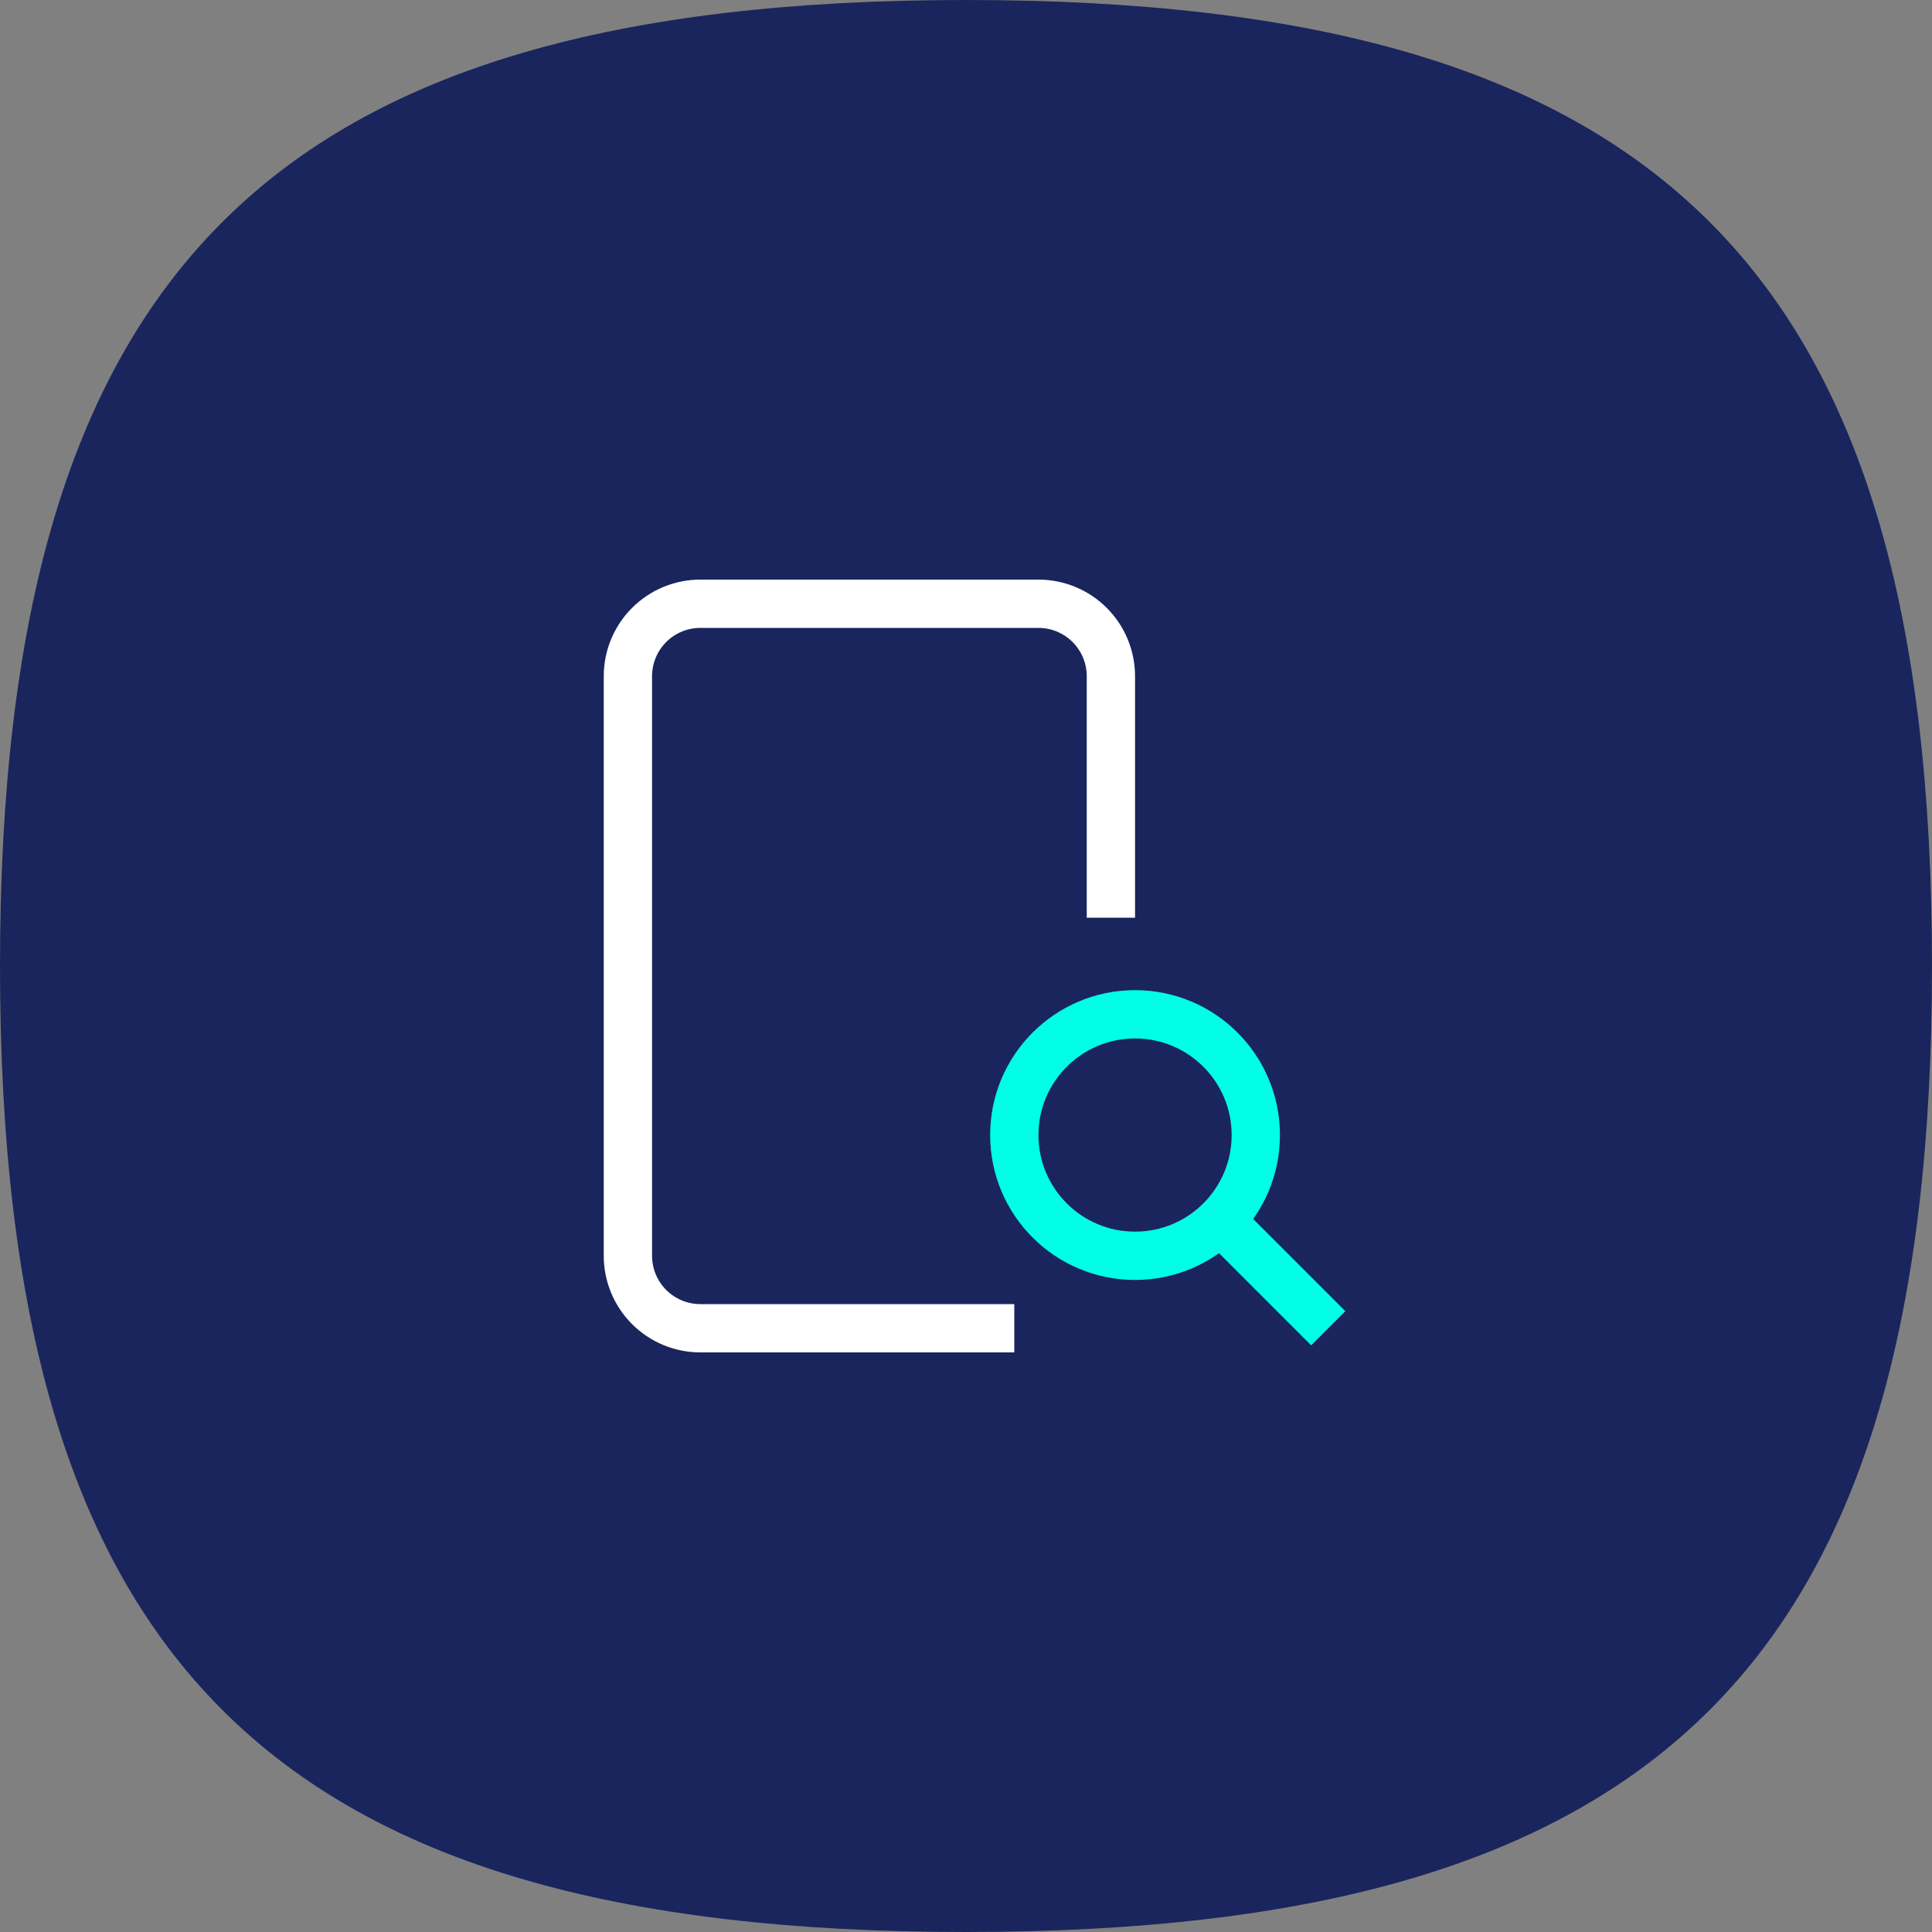
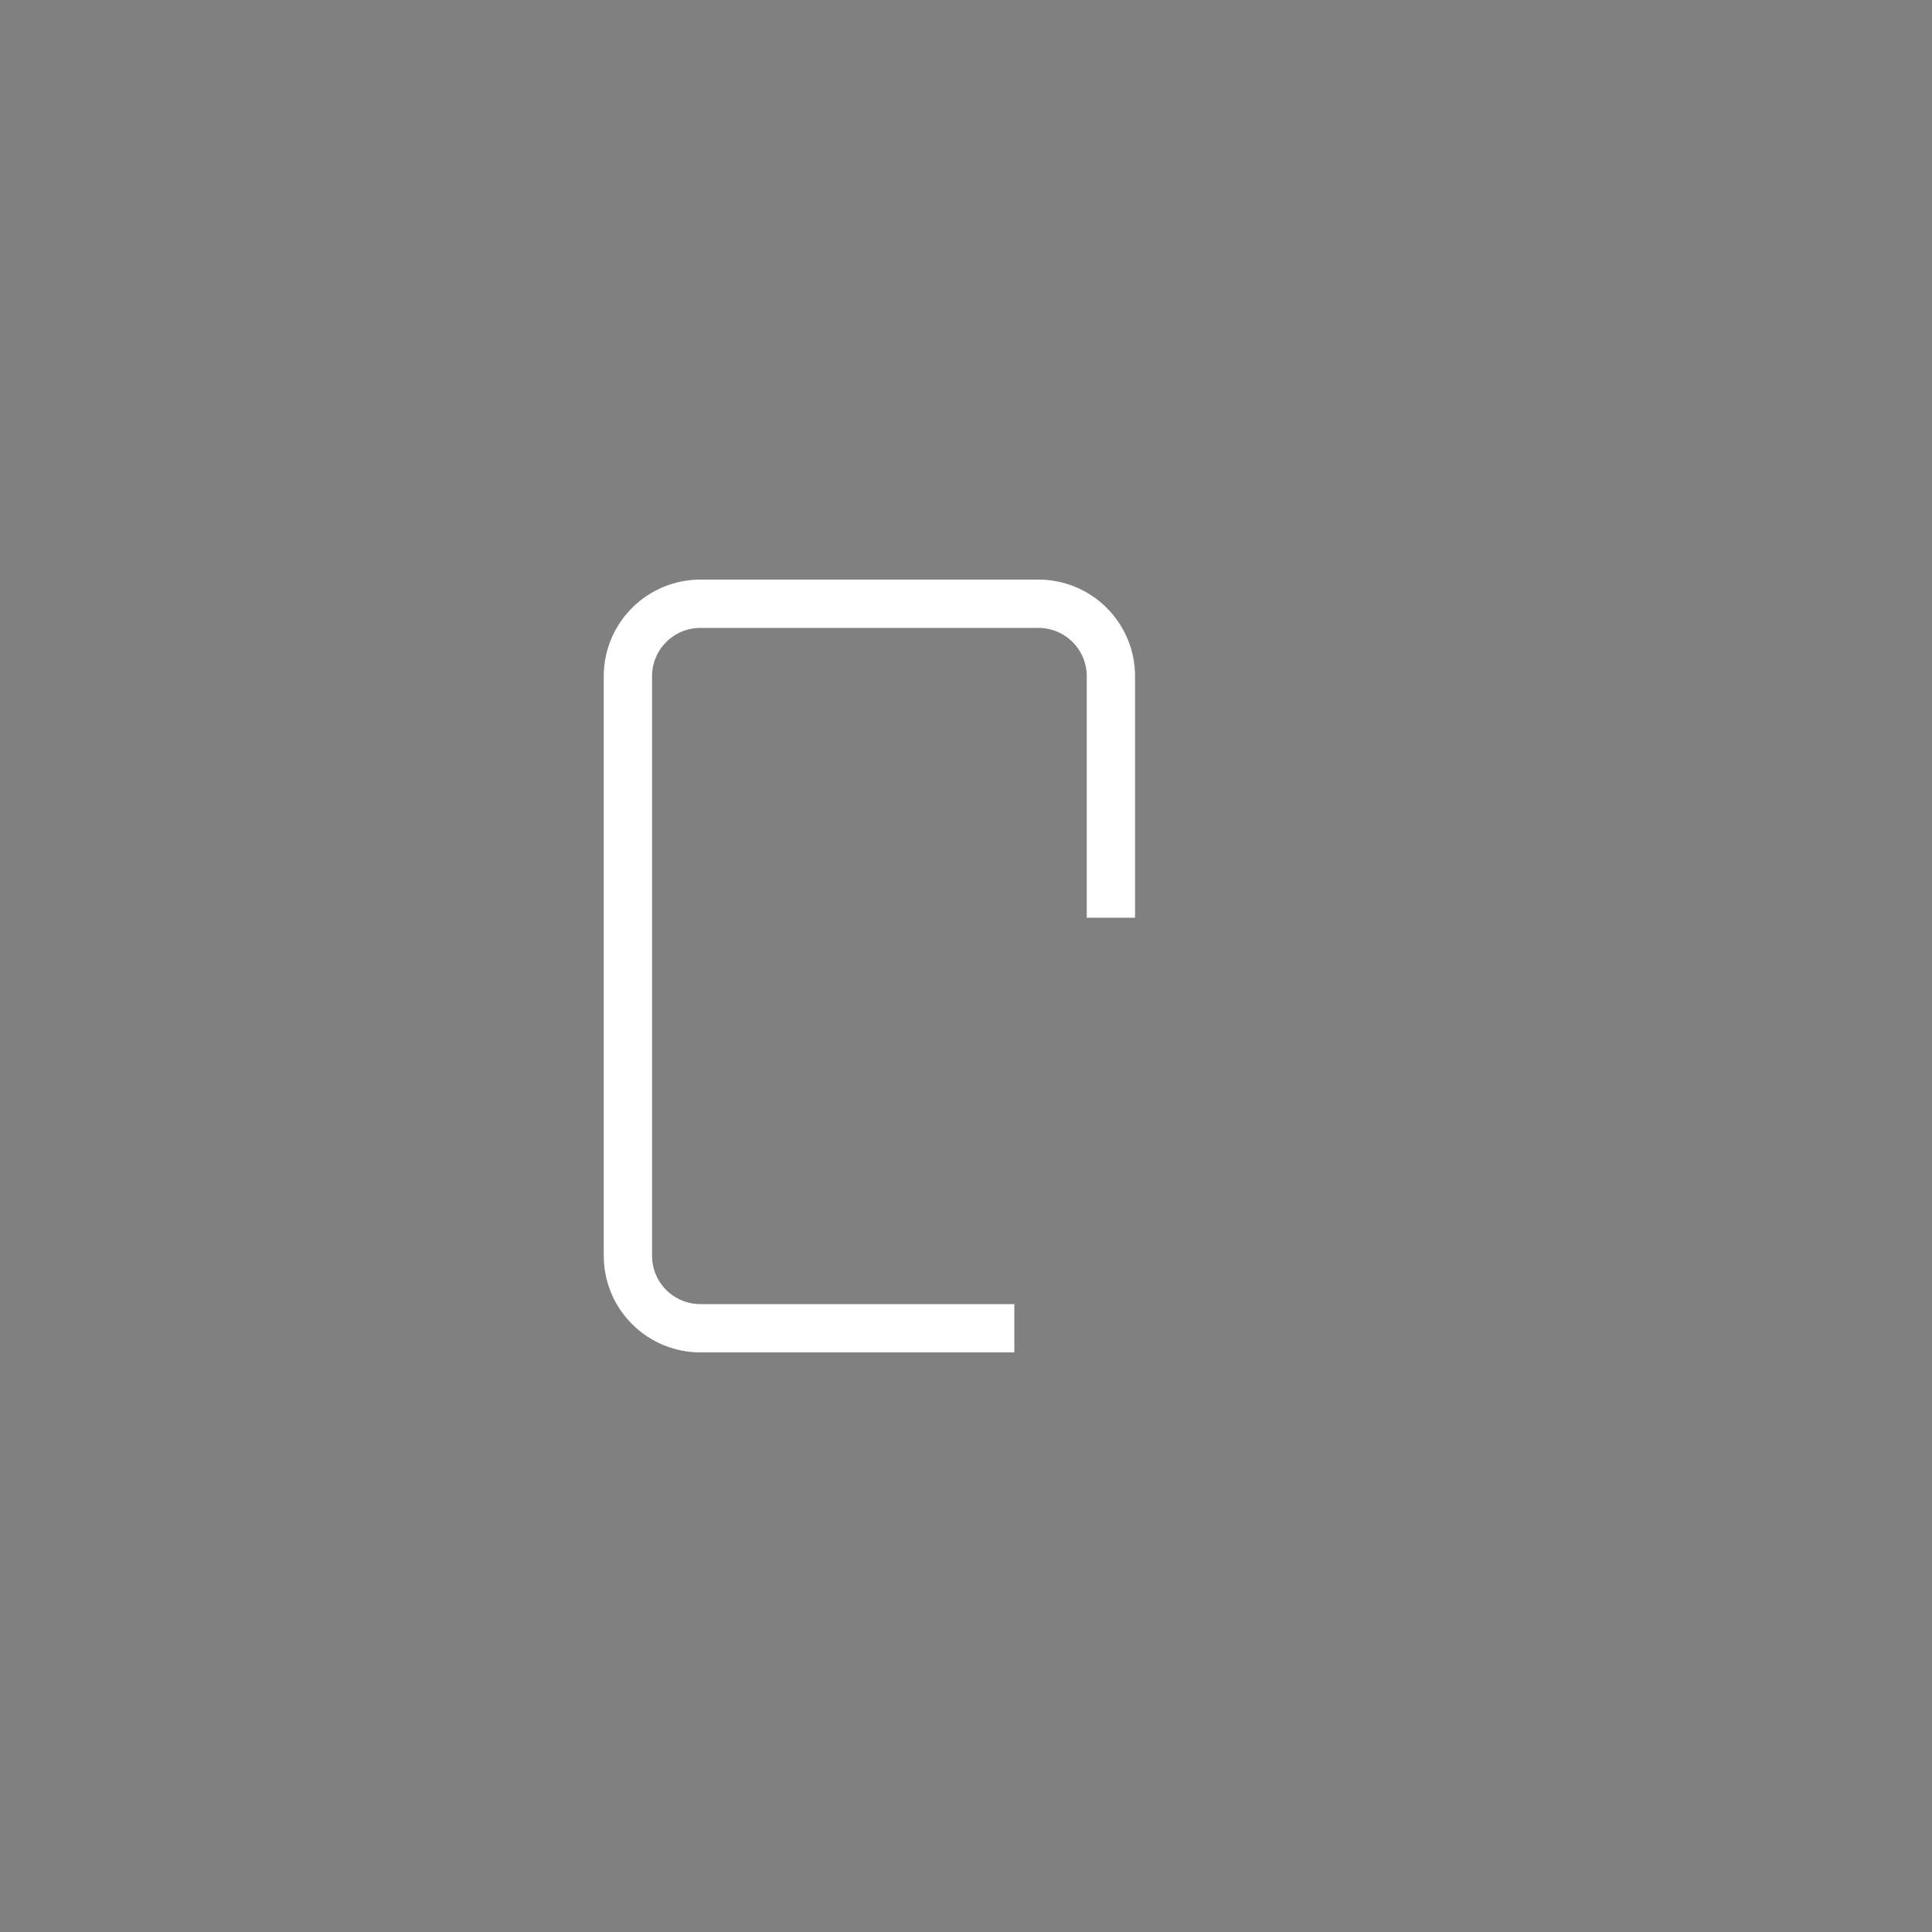
<svg xmlns="http://www.w3.org/2000/svg" width="80" height="80" viewBox="0 0 80 80" fill="none">
  <rect x="0" y="0" width="80" height="80" fill="#808080" stroke="none" />
-   <path d="M40 0C68.8 0 80 11.2 80 40C80 68.8 68.8 80 40 80C11.2 80 0 68.8 0 40C0 11.2 11.2 0 40 0Z" fill="#1A255D" />
  <path d="M41 55H29C28.204 55 27.441 54.684 26.879 54.121C26.316 53.559 26 52.796 26 52V28C26 27.204 26.316 26.441 26.879 25.879C27.441 25.316 28.204 25 29 25H43C43.796 25 44.559 25.316 45.121 25.879C45.684 26.441 46 27.204 46 28V37" stroke="white" stroke-width="2" stroke-miterlimit="10" stroke-linecap="square" />
-   <path d="M55 55L50.535 50.535" stroke="#00FFE6" stroke-width="2" stroke-miterlimit="10" />
-   <path d="M47 52C49.761 52 52 49.761 52 47C52 44.239 49.761 42 47 42C44.239 42 42 44.239 42 47C42 49.761 44.239 52 47 52Z" stroke="#00FFE6" stroke-width="2" stroke-miterlimit="10" stroke-linecap="square" />
</svg>